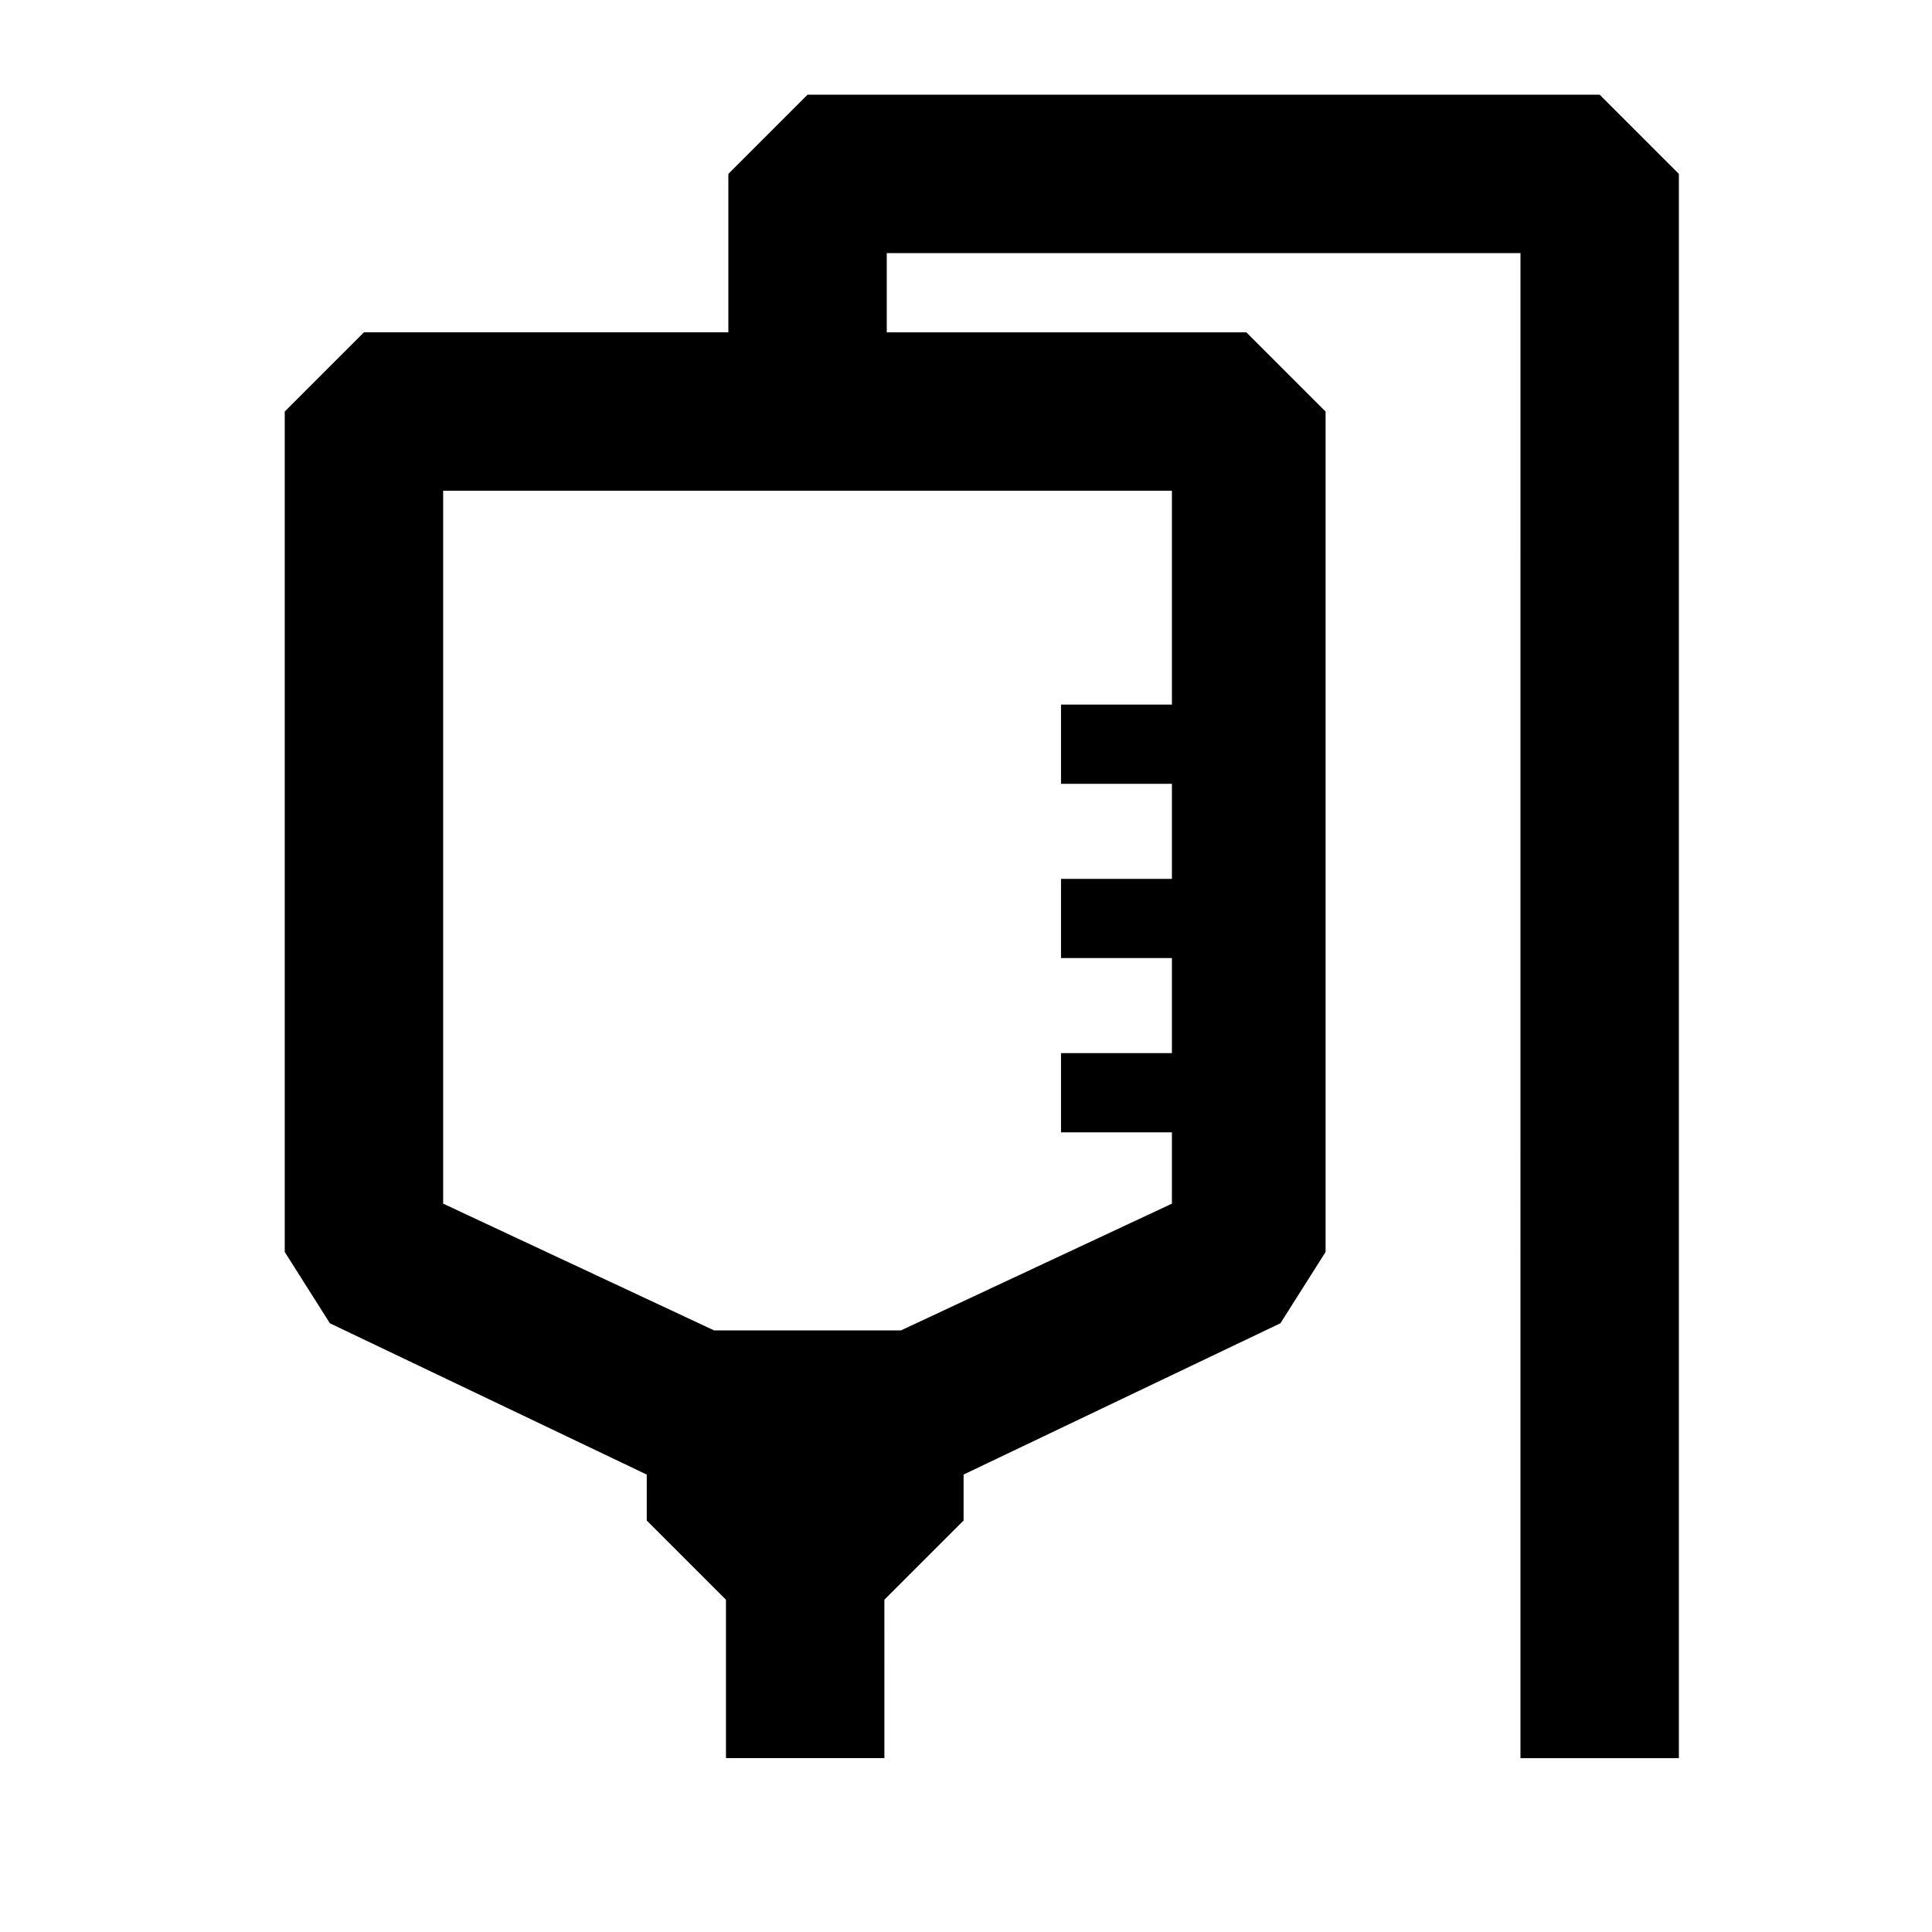
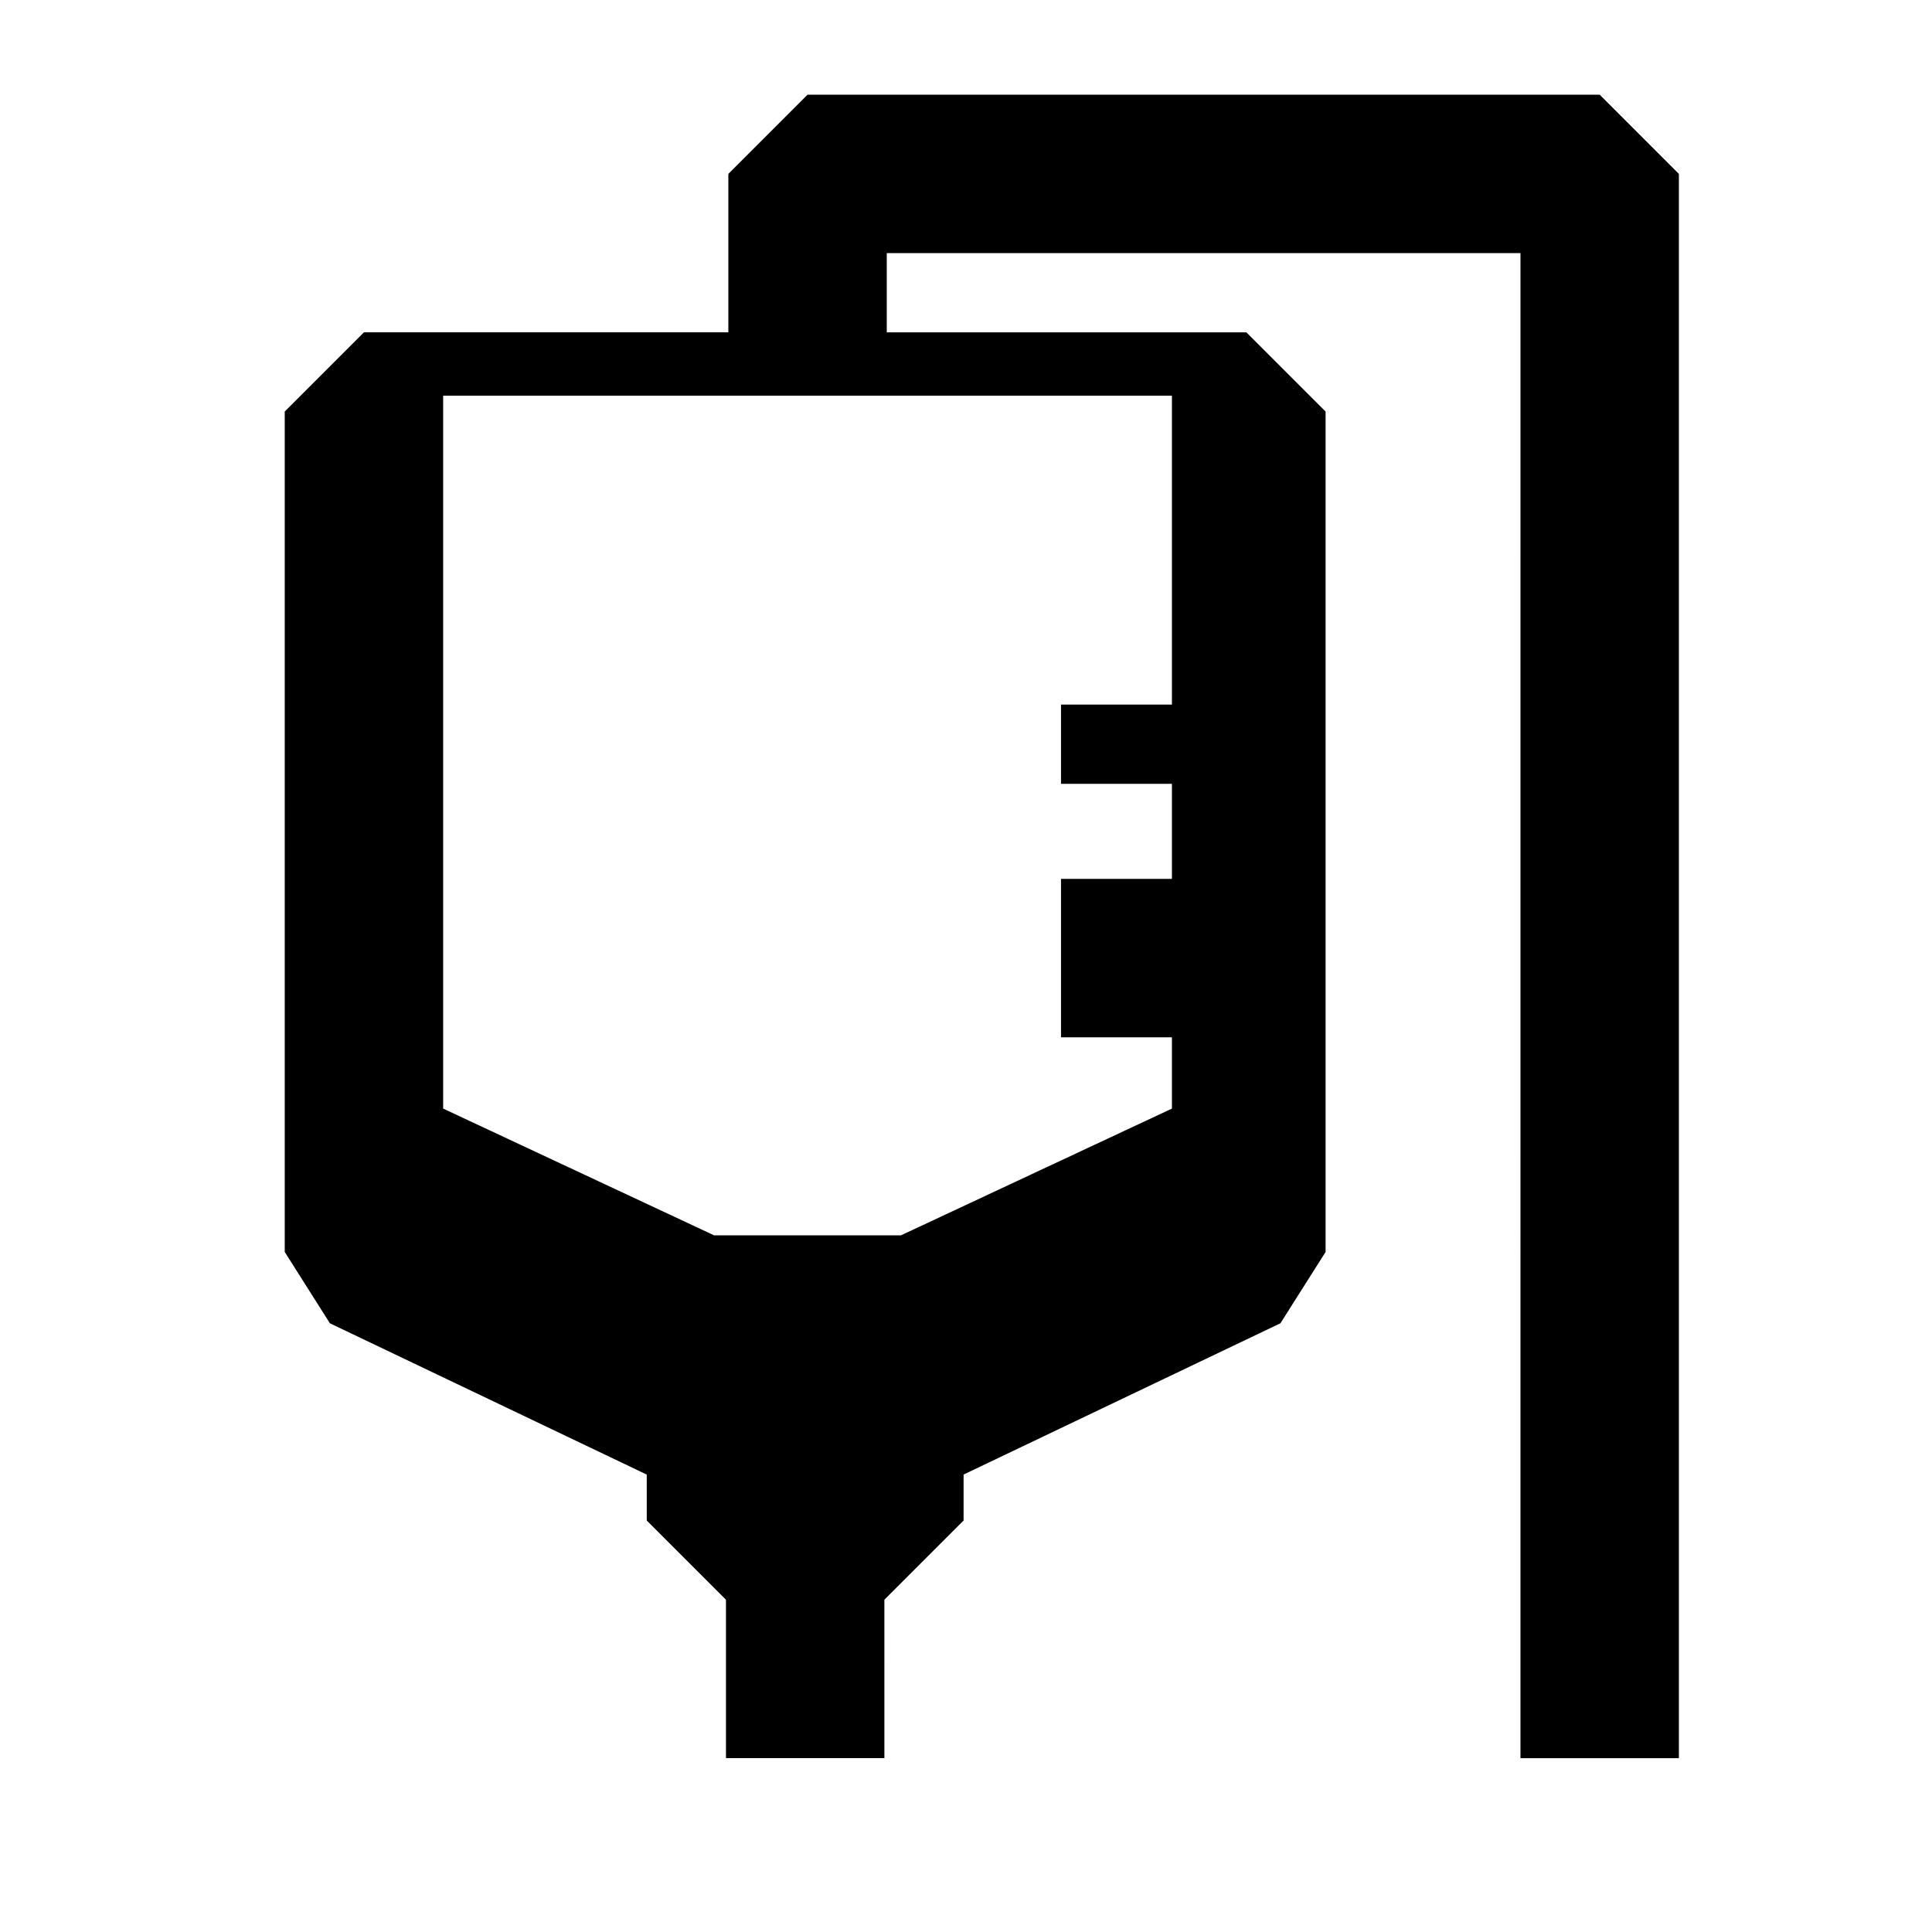
<svg xmlns="http://www.w3.org/2000/svg" fill="#000000" width="800px" height="800px" version="1.1" viewBox="144 144 512 512">
-   <path d="m567.93 169.09h-209.92l-20.992 20.992v41.984h-96.566l-20.992 20.992v222.73l11.965 18.895 83.969 40.094 0.004 12.172 20.992 20.992v41.984h41.984l-0.004-41.984 20.992-20.992v-12.176l83.969-40.094 11.965-18.895v-222.72l-20.992-20.992h-95.301v-20.992h167.94l-0.004 398.85h41.984v-419.84zm-113.36 161.64h-29.391v20.992h29.391v25.191l-29.391-0.004v20.992h29.391v25.191h-29.391v20.992h29.391v18.895l-71.793 33.586h-49.543l-71.793-33.586v-188.93h193.13z" />
+   <path d="m567.93 169.09h-209.92l-20.992 20.992v41.984h-96.566l-20.992 20.992v222.73l11.965 18.895 83.969 40.094 0.004 12.172 20.992 20.992v41.984h41.984l-0.004-41.984 20.992-20.992v-12.176l83.969-40.094 11.965-18.895v-222.72l-20.992-20.992h-95.301v-20.992h167.94l-0.004 398.85h41.984v-419.84zm-113.36 161.64h-29.391v20.992h29.391v25.191l-29.391-0.004v20.992h29.391h-29.391v20.992h29.391v18.895l-71.793 33.586h-49.543l-71.793-33.586v-188.93h193.13z" />
</svg>